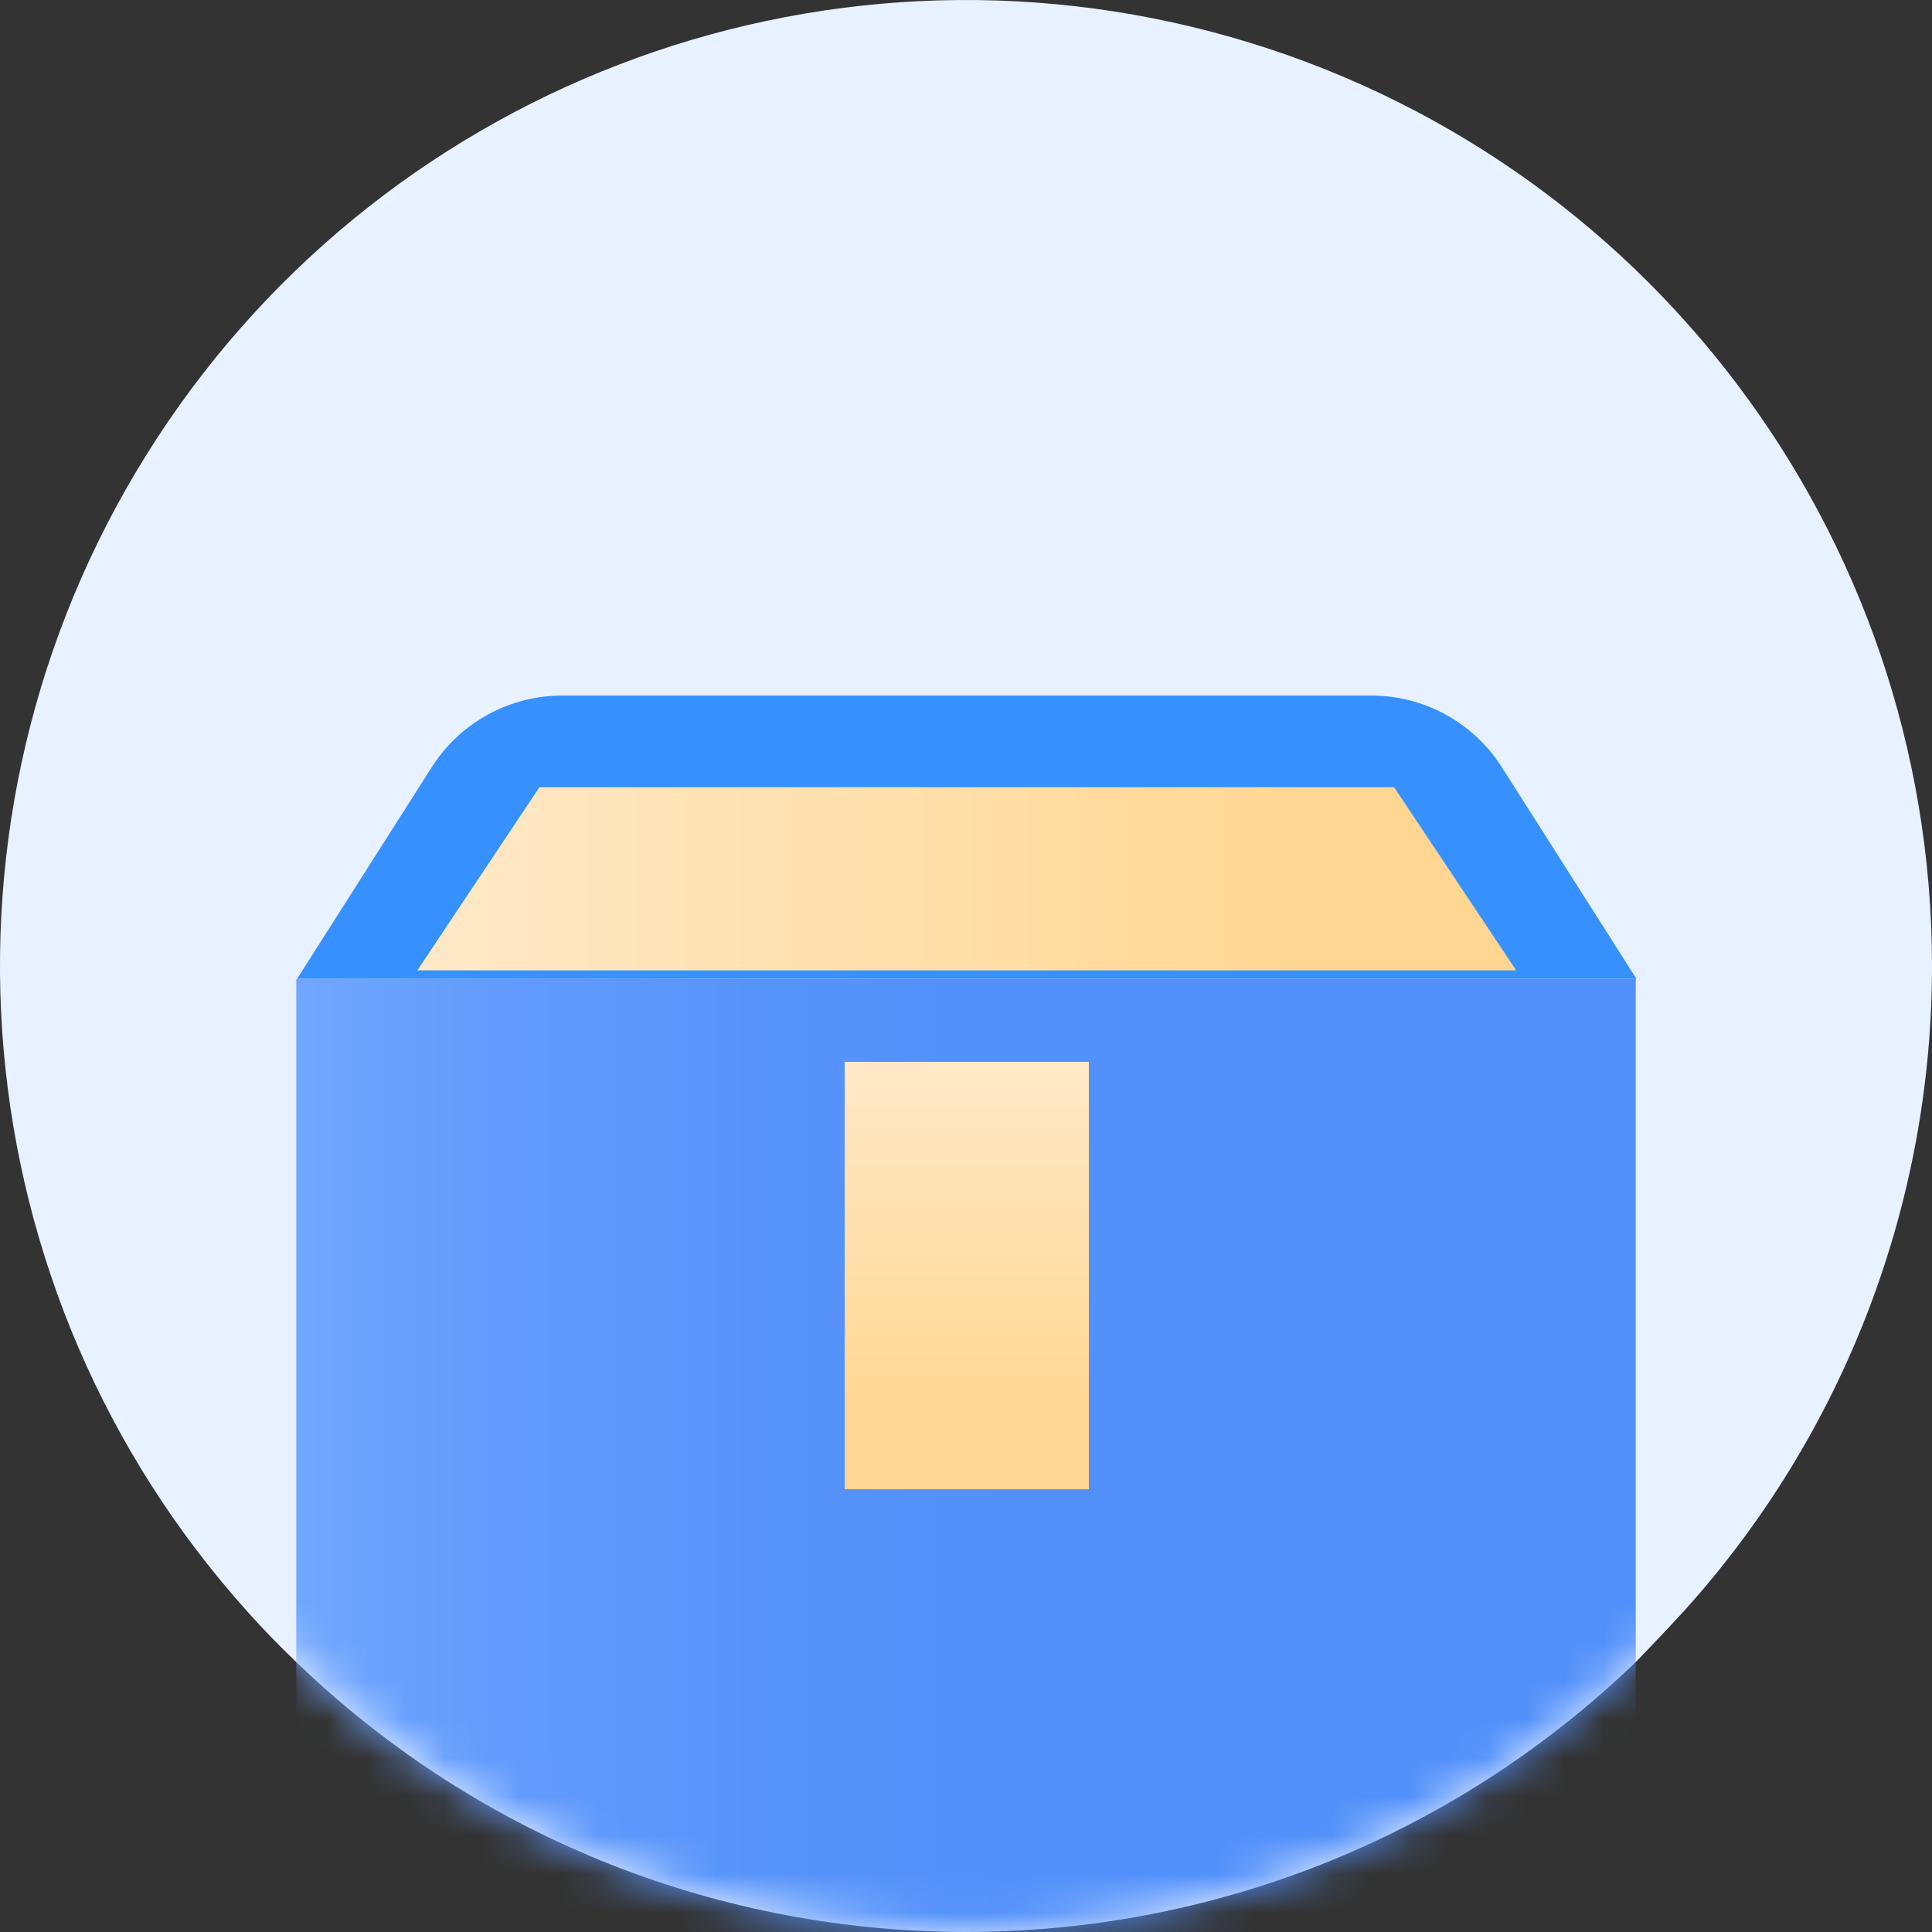
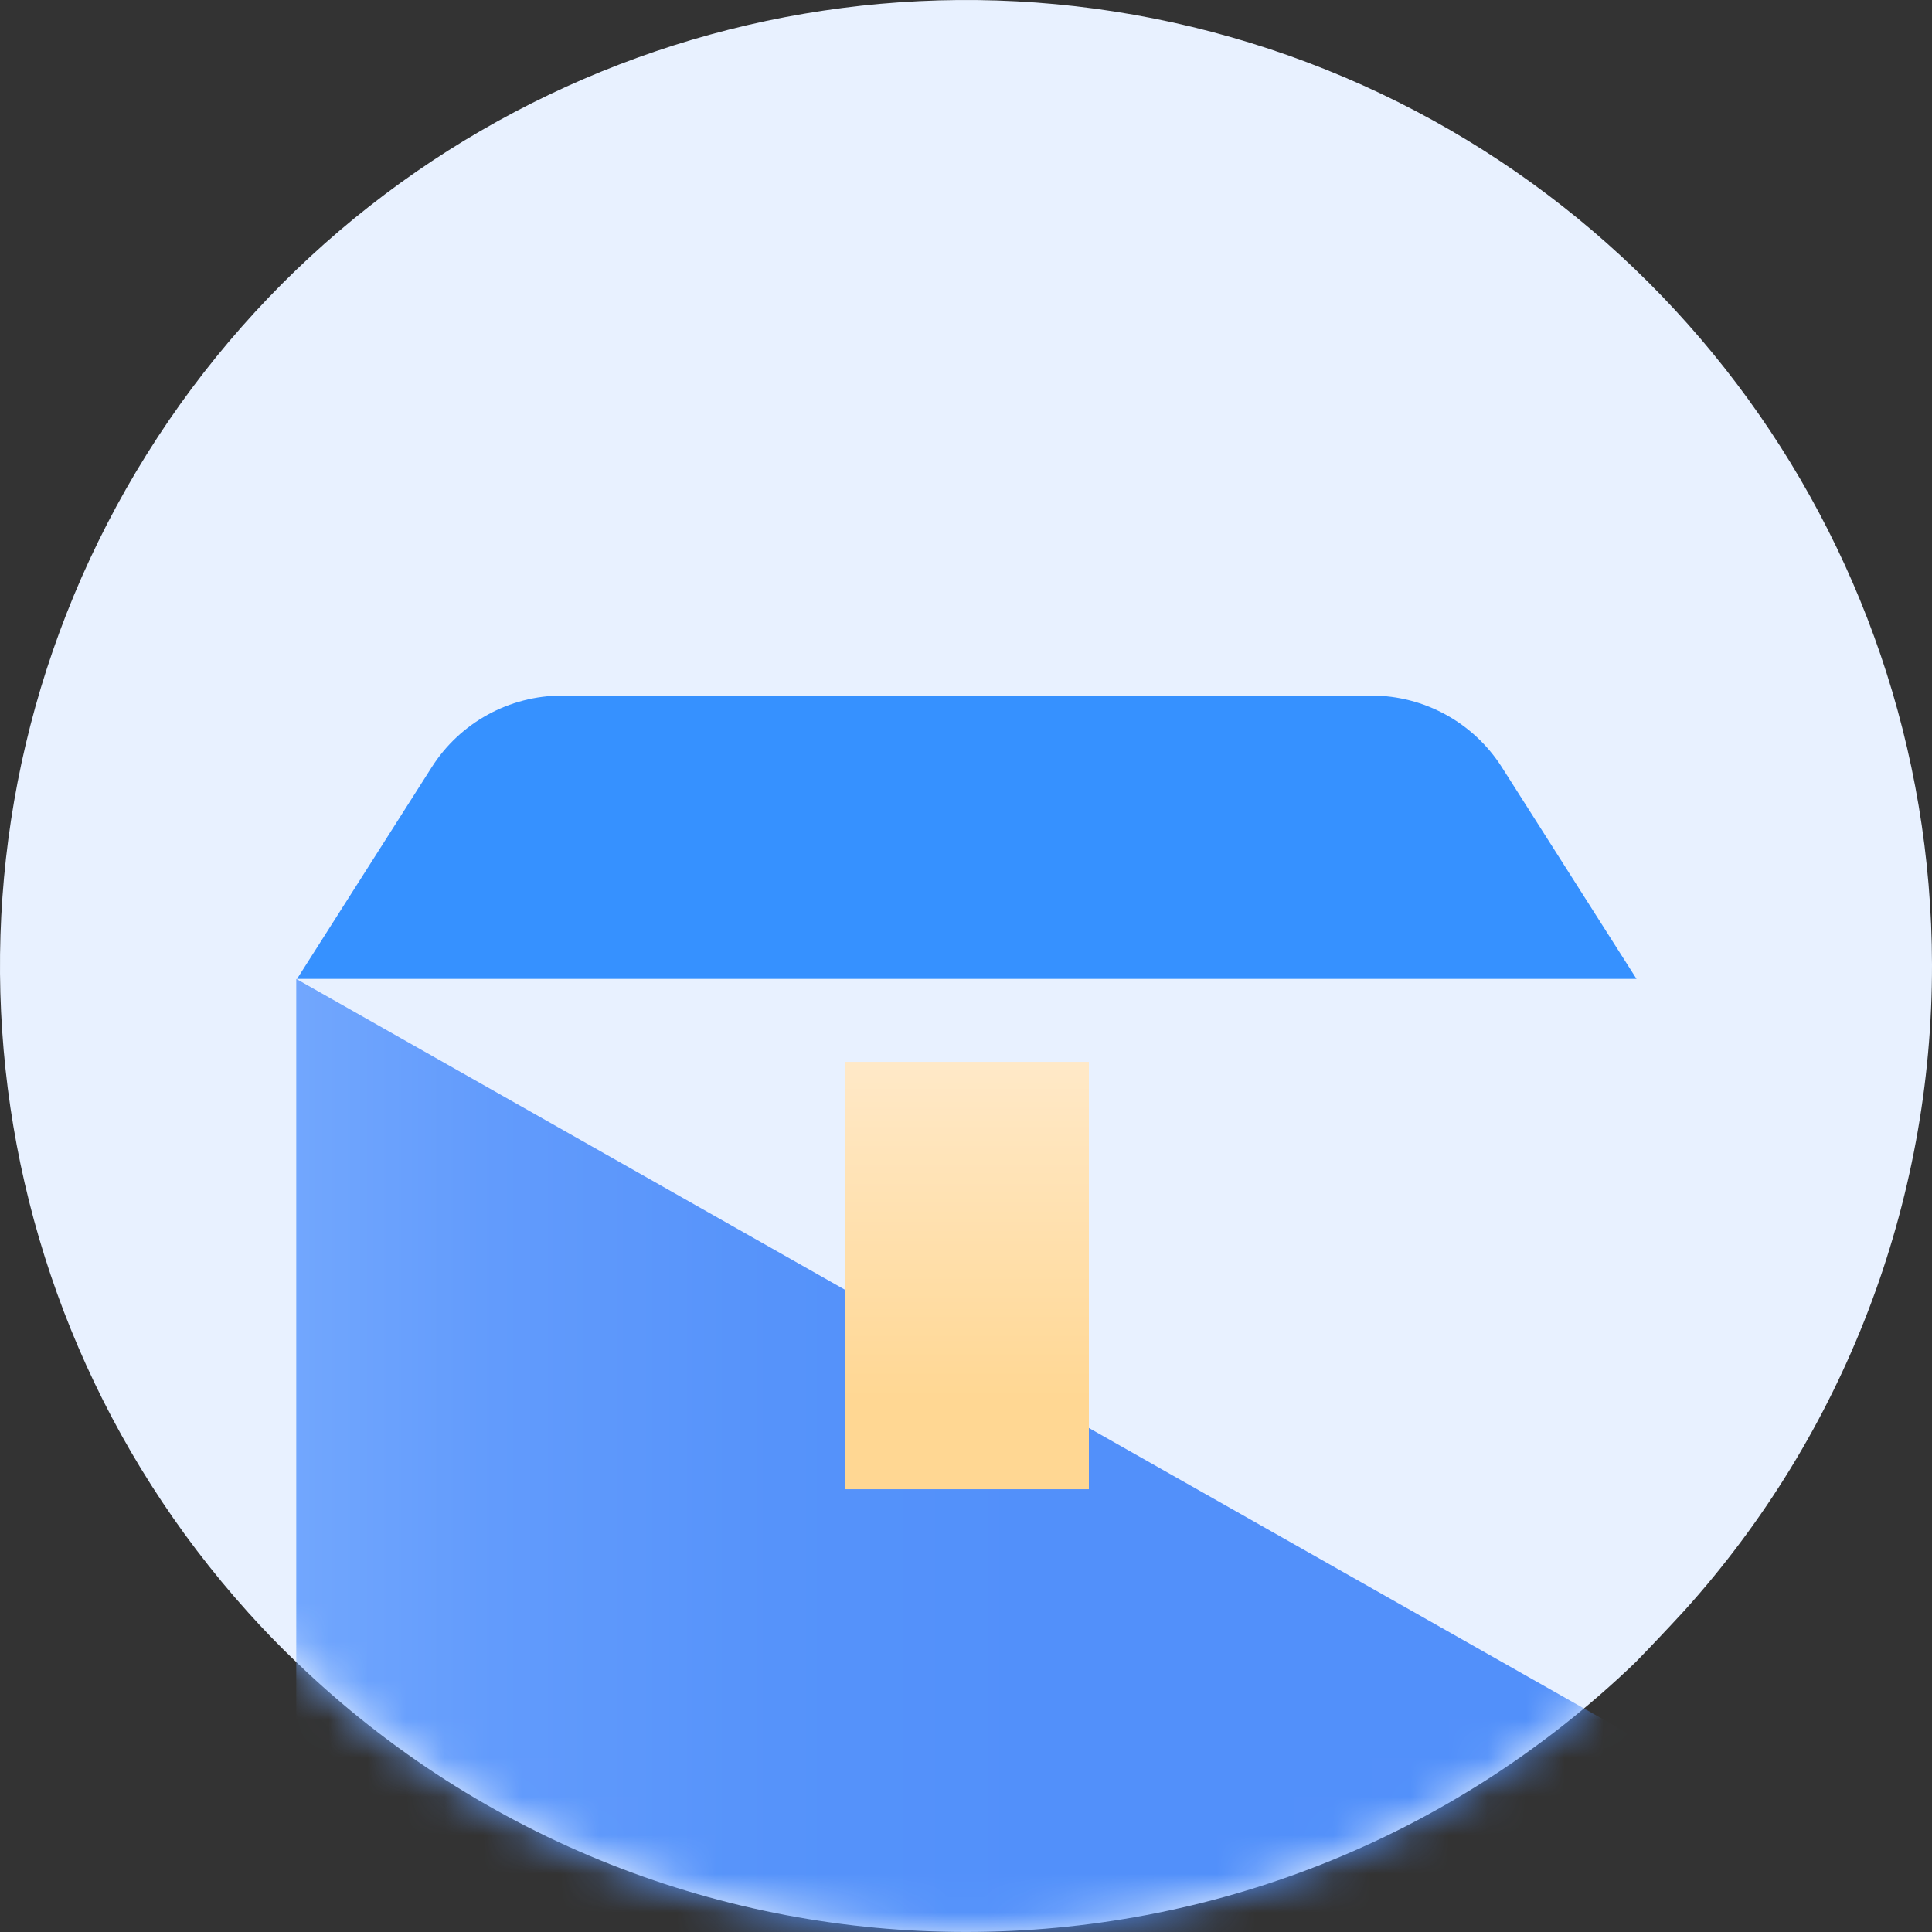
<svg xmlns="http://www.w3.org/2000/svg" xmlns:xlink="http://www.w3.org/1999/xlink" width="50px" height="50px" viewBox="0 0 50 50" version="1.1">
  <rect x="0" y="0" width="50" height="50" fill="#333333" stroke="none" />
  <title>产品分析</title>
  <defs>
    <path d="M50,24.961 C50.011,31.136 47.728,37.095 43.593,41.681 C43.184,42.126 42.764,42.57 42.333,43.014 C32.654,52.327 17.346,52.327 7.667,43.014 C7.234,42.601 6.814,42.168 6.414,41.721 C-1.041,33.434 -2.109,21.213 3.796,11.759 C9.701,2.305 21.151,-2.098 31.869,0.964 C42.586,4.027 49.982,13.815 50,24.961" id="path-1" />
    <linearGradient x1="0%" y1="49.93%" x2="100%" y2="49.93%" id="linearGradient-3">
      <stop stop-color="#FFE9C8" offset="0%" />
      <stop stop-color="#FFD793" offset="80%" />
      <stop stop-color="#FFD793" offset="100%" />
    </linearGradient>
    <linearGradient x1="-35.146%" y1="50%" x2="125.624%" y2="50%" id="linearGradient-4">
      <stop stop-color="#85B4FF" offset="0%" />
      <stop stop-color="#85B4FF" offset="12%" />
      <stop stop-color="#76AAFE" offset="19%" />
      <stop stop-color="#629BFC" offset="31%" />
      <stop stop-color="#5693FA" offset="44%" />
      <stop stop-color="#5290FA" offset="56%" />
      <stop stop-color="#5290FA" offset="100%" />
    </linearGradient>
    <linearGradient x1="49.473%" y1="-0.603%" x2="49.473%" y2="99.94%" id="linearGradient-5">
      <stop stop-color="#FFE9C8" offset="0%" />
      <stop stop-color="#FFD793" offset="80%" />
      <stop stop-color="#FFD793" offset="100%" />
    </linearGradient>
  </defs>
  <g id="产品分析" stroke="none" stroke-width="1" fill="none" fill-rule="evenodd">
    <g id="编组-2">
      <mask id="mask-2" fill="white">
        <use xlink:href="#path-1" />
      </mask>
      <use id="蒙版" fill="#E8F1FF" fill-rule="nonzero" xlink:href="#path-1" />
      <g mask="url(#mask-2)" fill-rule="nonzero">
        <g transform="translate(7.667, 18.001)">
          <path d="M34.686,7.333 L0.02,7.333 L3.507,1.853 C4.24,0.7 5.513,0.001 6.88,0 L27.827,0 C29.194,0.001 30.466,0.7 31.2,1.853 L34.686,7.333 Z" id="路径" fill="#3691FF" />
-           <polygon id="路径" fill="url(#linearGradient-3)" points="6.293 2.373 3.133 7.113 31.573 7.113 28.413 2.373" />
-           <path d="M0,7.333 L0,26.973 C9.679,36.286 24.987,36.286 34.666,26.973 L34.666,7.333 L0,7.333 Z" id="路径" fill="url(#linearGradient-4)" />
+           <path d="M0,7.333 L0,26.973 C9.679,36.286 24.987,36.286 34.666,26.973 L0,7.333 Z" id="路径" fill="url(#linearGradient-4)" />
          <rect id="矩形" fill="url(#linearGradient-5)" x="14.193" y="9.48" width="6.32" height="11.06" />
        </g>
      </g>
    </g>
  </g>
</svg>